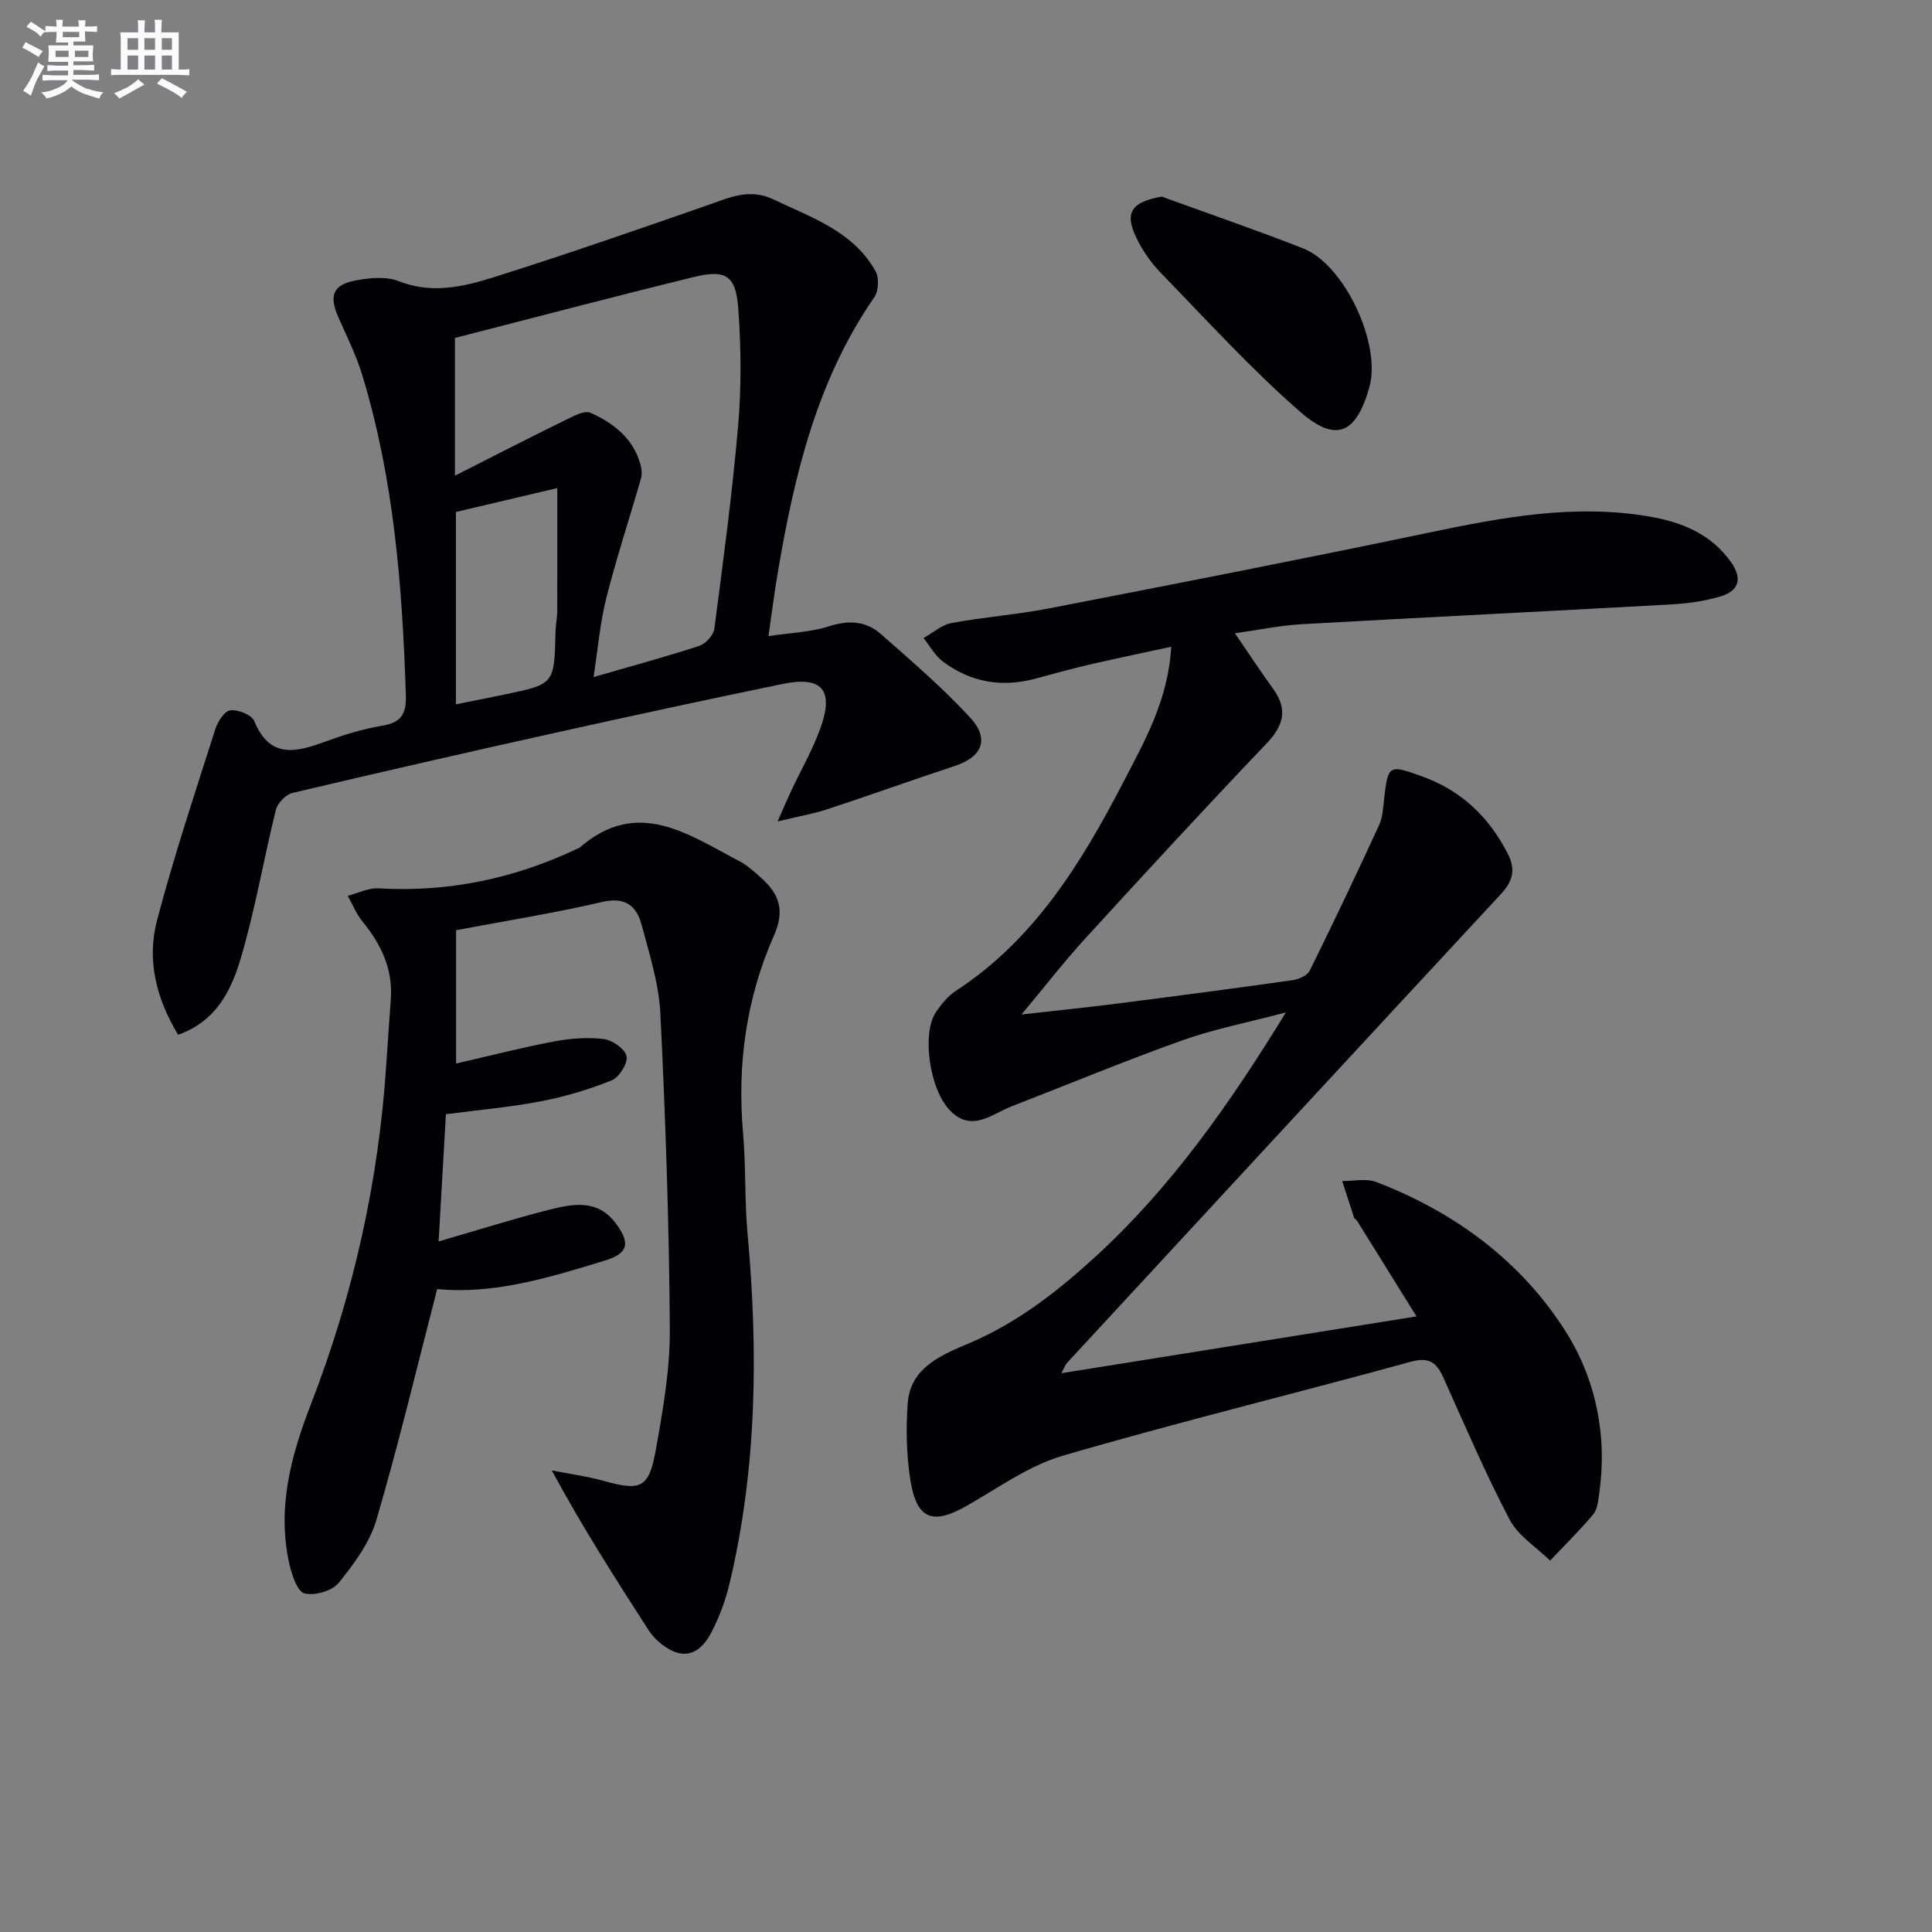
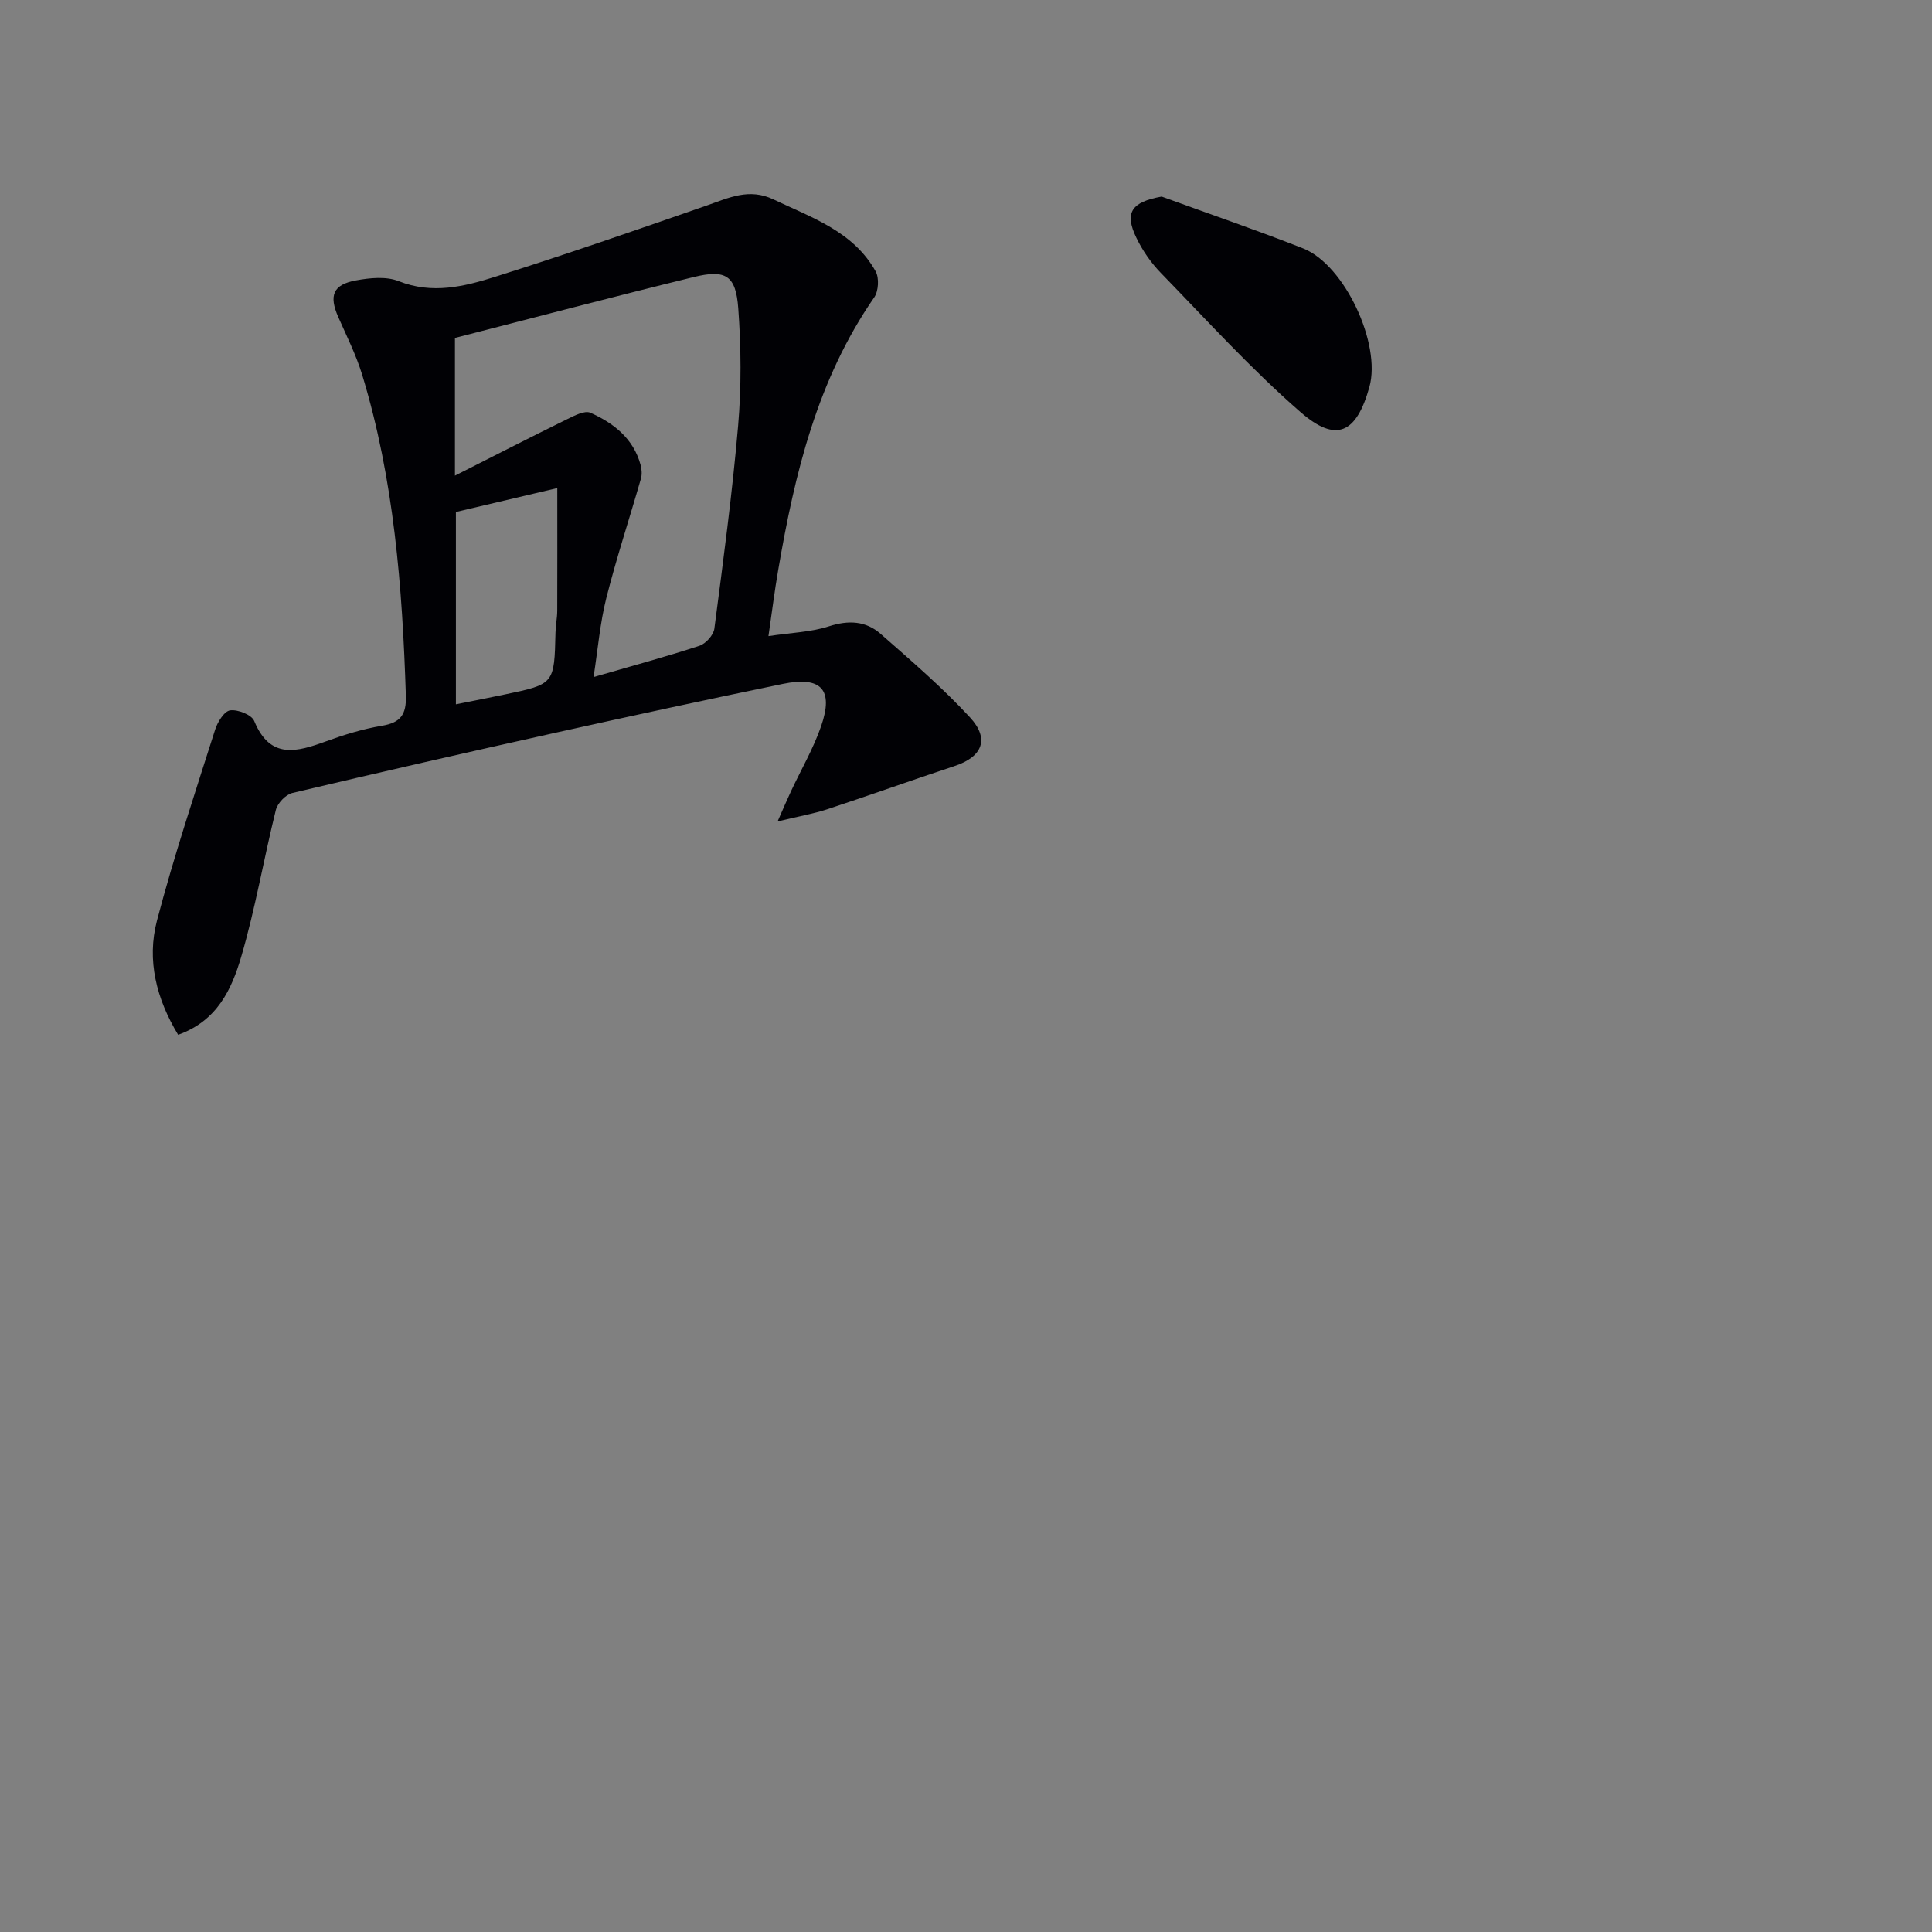
<svg xmlns="http://www.w3.org/2000/svg" enable-background="new 0 0 400 400" viewBox="0 0 400 400">
  <rect x="0" y="0" width="400" height="400" fill="#808080" stroke="none" />
  <g fill="#010105">
-     <path d="m219.74 284.31c24.51-3.92 48.28-7.72 73.53-11.76-4.45-7.17-8.35-13.45-12.26-19.73-.17-.28-.57-.45-.66-.73-.84-2.52-1.64-5.05-2.46-7.57 2.37.03 5-.59 7.08.21 16.27 6.26 30 16.39 39.24 31.03 6.2 9.82 8.62 21.53 6.88 33.52-.21 1.46-.37 3.22-1.24 4.26-2.8 3.33-5.92 6.4-8.92 9.57-2.85-2.8-6.6-5.11-8.37-8.48-5.01-9.55-9.27-19.5-13.7-29.36-1.42-3.15-2.92-4.39-6.79-3.33-23.97 6.59-48.14 12.48-72 19.44-7.03 2.05-13.36 6.64-19.85 10.35-7.09 4.05-10.42 2.9-11.73-5.26-.83-5.2-.93-10.62-.56-15.89.53-7.66 7.45-10.22 12.87-12.54 10.03-4.3 18.27-10.77 26.09-17.94 15.58-14.29 27.62-31.39 39.34-50.49-7.98 2.11-14.92 3.46-21.5 5.8-11.86 4.23-23.5 9.08-35.25 13.63-4.13 1.6-8.23 5.46-12.72.95-4.33-4.35-5.98-16.07-2.96-20.48 1.11-1.62 2.45-3.29 4.06-4.34 16.25-10.59 25.95-26.38 34.62-43.05 4.52-8.69 9.39-17.22 10.01-28.22-5.62 1.22-11.04 2.34-16.42 3.58-3.88.9-7.73 1.93-11.58 2.99-7.03 1.94-13.54.82-19.33-3.55-1.61-1.22-2.65-3.19-3.95-4.81 1.92-1.08 3.74-2.74 5.79-3.12 6.69-1.24 13.52-1.73 20.2-3.03 26.2-5.09 52.39-10.19 78.51-15.66 15.19-3.18 30.31-6.04 45.87-3.34 6.71 1.16 12.75 3.63 16.88 9.53 2.33 3.34 1.49 5.83-2.1 6.94-3.28 1.01-6.79 1.51-10.23 1.7-25.56 1.43-51.13 2.67-76.69 4.11-4.42.25-8.8 1.18-13.77 1.87 2.87 4.18 5.31 7.89 7.91 11.49 3.09 4.27 2.2 7.6-1.36 11.34-12.63 13.24-25.04 26.7-37.39 40.21-4.35 4.75-8.31 9.86-13.34 15.89 7.42-.84 13.54-1.46 19.65-2.24 12.18-1.55 24.35-3.15 36.5-4.87 1.27-.18 3.03-.96 3.53-1.97 4.93-9.97 9.7-20.03 14.36-30.13.74-1.61.82-3.56 1.03-5.37.82-7.15.95-7.22 7.94-4.69 8.07 2.92 13.76 8.37 17.66 15.96 1.75 3.4 1 5.79-1.46 8.43-29.98 32.3-59.88 64.66-89.79 97.02-.31.33-.45.8-1.17 2.13z" />
    <path d="m159.1 131.7c4.75-.72 8.8-.82 12.5-2.02 4.07-1.32 7.66-1.14 10.73 1.56 6.34 5.57 12.78 11.1 18.49 17.28 4.15 4.49 2.54 8.19-3.16 10.07-8.8 2.91-17.52 6.04-26.32 8.94-2.88.95-5.91 1.46-10.35 2.54 1.38-3.11 2.05-4.71 2.79-6.28 2.09-4.47 4.61-8.79 6.22-13.43 2.64-7.61.04-10.41-7.95-8.76-15.59 3.22-31.16 6.58-46.7 10.03-18.3 4.06-36.59 8.23-54.83 12.55-1.37.33-3.06 2.11-3.41 3.52-2.51 10.13-4.25 20.47-7.19 30.46-1.95 6.61-4.93 13.2-13.04 16.08-4.49-7.42-6.55-15.43-4.37-23.69 3.5-13.31 7.87-26.39 12.04-39.51.5-1.57 1.89-3.81 3.11-3.97 1.59-.21 4.44.91 4.97 2.2 3.3 8.04 8.85 6.41 14.92 4.2 3.73-1.36 7.59-2.55 11.49-3.2 3.87-.64 5.12-2.29 4.99-6.25-.72-22.47-2.45-44.79-9.05-66.44-1.25-4.1-3.21-8-4.95-11.95-1.95-4.43-1.1-6.7 3.64-7.57 2.88-.53 6.28-.88 8.87.15 6.94 2.75 13.54 1.13 19.96-.9 14.71-4.64 29.28-9.7 43.85-14.77 4.56-1.59 8.75-3.66 13.79-1.25 7.95 3.79 16.54 6.61 21.16 14.91.75 1.36.59 4.08-.3 5.37-11.79 17.02-16.47 36.5-19.88 56.44-.74 4.23-1.26 8.49-2.02 13.69zm-64.91-33.22c8.15-4.12 15.63-7.96 23.17-11.66 1.53-.75 3.69-1.9 4.89-1.36 4.79 2.14 8.88 5.32 10.37 10.77.25.91.33 2 .07 2.89-2.36 8.24-5.06 16.39-7.16 24.7-1.3 5.16-1.74 10.54-2.64 16.36 7.94-2.3 14.98-4.2 21.9-6.47 1.32-.43 2.94-2.22 3.11-3.55 1.83-13.98 3.71-27.96 4.92-42.01.69-8.05.62-16.25.03-24.31-.5-6.84-2.59-8.11-9.27-6.47-16.35 4-32.63 8.3-49.39 12.6zm21.19 2.57c-8.24 1.94-14.85 3.5-20.99 4.95v39.82c3.65-.73 6.89-1.36 10.13-2.04 10.26-2.14 10.24-2.15 10.49-12.86.03-1.49.35-2.97.36-4.46.03-7.91.01-15.83.01-25.41z" />
-     <path d="m90.51 266.88c-4.25 16.42-8 32.22-12.57 47.77-1.39 4.74-4.63 9.13-7.81 13.06-1.36 1.68-4.95 2.71-7.08 2.19-1.47-.36-2.61-3.78-3.12-6.02-2.63-11.52.29-22.43 4.41-33.06 8.82-22.77 14.09-46.3 15.65-70.66.29-4.47.63-8.95.93-13.42.42-6.2-2.05-11.28-5.88-15.96-1.28-1.56-2.04-3.53-3.04-5.31 2.14-.55 4.31-1.68 6.4-1.55 14.44.85 28.09-2.02 41.1-8.19.15-.07.34-.1.46-.2 11.96-10.46 22.46-2.82 33.07 2.74 1.74.91 3.26 2.3 4.73 3.64 3.61 3.31 4.76 6.63 2.48 11.79-5.73 12.94-7.64 26.67-6.4 40.86.61 6.95.3 13.98.94 20.93 2.21 24.31 1.94 48.48-3.73 72.35-.84 3.52-2.14 7.03-3.82 10.23-2.71 5.15-6.58 5.63-10.93 1.76-.74-.66-1.43-1.42-1.96-2.24-6.83-10.58-13.62-21.18-20.11-33.16 3.65.72 7.37 1.22 10.95 2.22 7.41 2.07 9.18 1.44 10.56-6.26 1.49-8.31 2.99-16.78 2.94-25.16-.14-21.77-.89-43.55-1.95-65.31-.3-6.2-2.27-12.37-3.89-18.45-1.06-3.96-3.42-5.84-8.22-4.72-9.83 2.3-19.83 3.88-30.19 5.84v27.6c6.81-1.56 13.48-3.28 20.23-4.56 3.37-.64 6.95-.92 10.34-.51 1.79.22 4.43 2.07 4.72 3.56.29 1.47-1.53 4.37-3.08 5-4.71 1.9-9.67 3.37-14.66 4.33-6.32 1.22-12.77 1.77-19.66 2.68-.48 8.36-.97 16.91-1.51 26.34 8.18-2.37 15.55-4.72 23.04-6.6 4.85-1.22 9.9-2.16 13.64 2.85 3.02 4.05 2.65 6.2-2.2 7.69-11.6 3.57-23.2 7.08-34.78 5.91z" />
    <path d="m240.51 40.7c9.77 3.56 19.62 6.92 29.29 10.73 8.59 3.39 16.21 19.79 13.72 28.7-2.68 9.59-6.84 11.65-14.24 5.21-10.24-8.91-19.42-19.04-28.91-28.8-2.05-2.11-3.83-4.66-5.1-7.32-2.54-5.24-.97-7.41 5.24-8.52z" />
  </g>
-   <path d="m6.8 9.5c.6.3 1.3.7 2.1 1.1-.4.4-.7.8-.9 1.2-.7-.4-1.3-.8-1.8-1.1s-1.1-.6-1.6-.8c.2-.4.5-.8.7-1.2.4.2.8.5 1.5.8zm.9 6.9c-.3.6-.5 1.1-.7 1.7s-.4 1.1-.6 1.7c-.6-.4-1.1-.7-1.6-1 .7-1 1.2-1.8 1.5-2.4.3-.5.6-1.1.8-1.7.3-.6.5-1.2.8-1.8.3.3.8.6 1.3.8-.7 1.3-1.2 2.2-1.5 2.7zm.1-11c.4.3 1 .7 1.7 1.1-.5.2-.8.6-1.1 1.1-.5-.6-1-1-1.4-1.2s-.9-.6-1.5-.8c.2-.4.5-.7.9-1.1.5.3.9.6 1.4.9zm10.5 13c1 .4 2 .6 3.1.7-.4.4-.7.8-.8 1.3-.9-.2-1.9-.6-3-.9-1-.4-2-.9-2.8-1.6-.5.4-1.1.9-1.9 1.3s-1.9.9-3.3 1.2c-.1-.3-.5-.8-1.1-1.3 1 0 2.1-.3 3.2-.8 1.2-.5 1.9-1 2.3-1.7h-3.2c-.4 0-1 0-2 .1v-1.2c1 0 1.7.1 2 .1h3.3v-1h-2.3c-.2 0-.9 0-2 .1v-1.2c1.2 0 1.9.1 2 .1h2.3v-.8h-4.1c0-.7.1-1.2.1-1.6 0-.5 0-1.1-.1-1.8h4.1v-.6h-2.5c0-.6.1-1.1.1-1.6v-.6h-.5c-.4 0-1 0-1.8.1v-1.3c1.2 0 1.9.1 2.1.1h.2c0-.3 0-.8-.1-1.4h1.4c0 .6-.1 1-.1 1.4h3.4c0-.4 0-.8-.1-1.3h1.5c0 .4-.1.9-.1 1.3.7 0 1.5 0 2.5-.1v1.2c-1 0-1.8-.1-2.5-.1v.6c0 .3 0 .8.1 1.5h-2.5v.8h4.1c0 .7-.1 1.3-.1 1.8s0 1 .1 1.5h-4.1v.8h1.4c.8 0 1.8 0 2.9-.1v1.2c-1 0-1.9-.1-2.8-.1h-1.5v1h3.2c.3 0 1 0 2.1-.1v1.2c-1.1 0-1.8-.1-2.1-.1h-3.4l-.1.1c1.4 1 2.4 1.5 3.4 1.9zm-4.1-6.6v-1.3h-2.7v1.3zm2.2-4.1v-1.1h-3.4v1.1zm1.9 4.1v-1.3h-2.8v1.3z" fill="#fbfafc" />
-   <path d="m37 6.7v2.3 5.4c1 0 1.8 0 2.2-.1v1.3c-.6 0-1.5-.1-2.5-.1h-11.9c-.7 0-1.3 0-1.8.1v-1.3c.5 0 1.1.1 2 .1v-5.2c0-1 0-1.8-.1-2.5h3.7c0-1.3 0-2.1-.1-2.5h1.5c0 .4-.1 1.3-.1 2.5h2.2c0-1.2 0-2.1-.1-2.6h1.5c0 .4-.1 1.3-.1 2.6zm-12.3 13.7c-.3-.4-.7-.8-1.1-1.1 1.1-.4 2.1-.9 2.9-1.3.8-.5 1.5-1 2.1-1.6.4.4.9.8 1.3 1.1-2.5 1.4-4.2 2.4-5.2 2.9zm3.9-10.1v-2.4h-2.2v2.4zm0 4.1v-2.9h-2.2v2.9zm3.5-4.1v-2.4h-2.2v2.4zm0 4.1v-2.9h-2.2v2.9zm.4 2.9 1-1.1c.6.3 1.4.7 2.5 1.3s2 1.1 2.7 1.5c-.4.4-.8.8-1.1 1.3-.8-.8-2.5-1.7-5.1-3zm3.1-7v-2.4h-2.1v2.4zm0 4.1v-2.9h-2.1v2.9z" fill="#fbfafc" />
</svg>